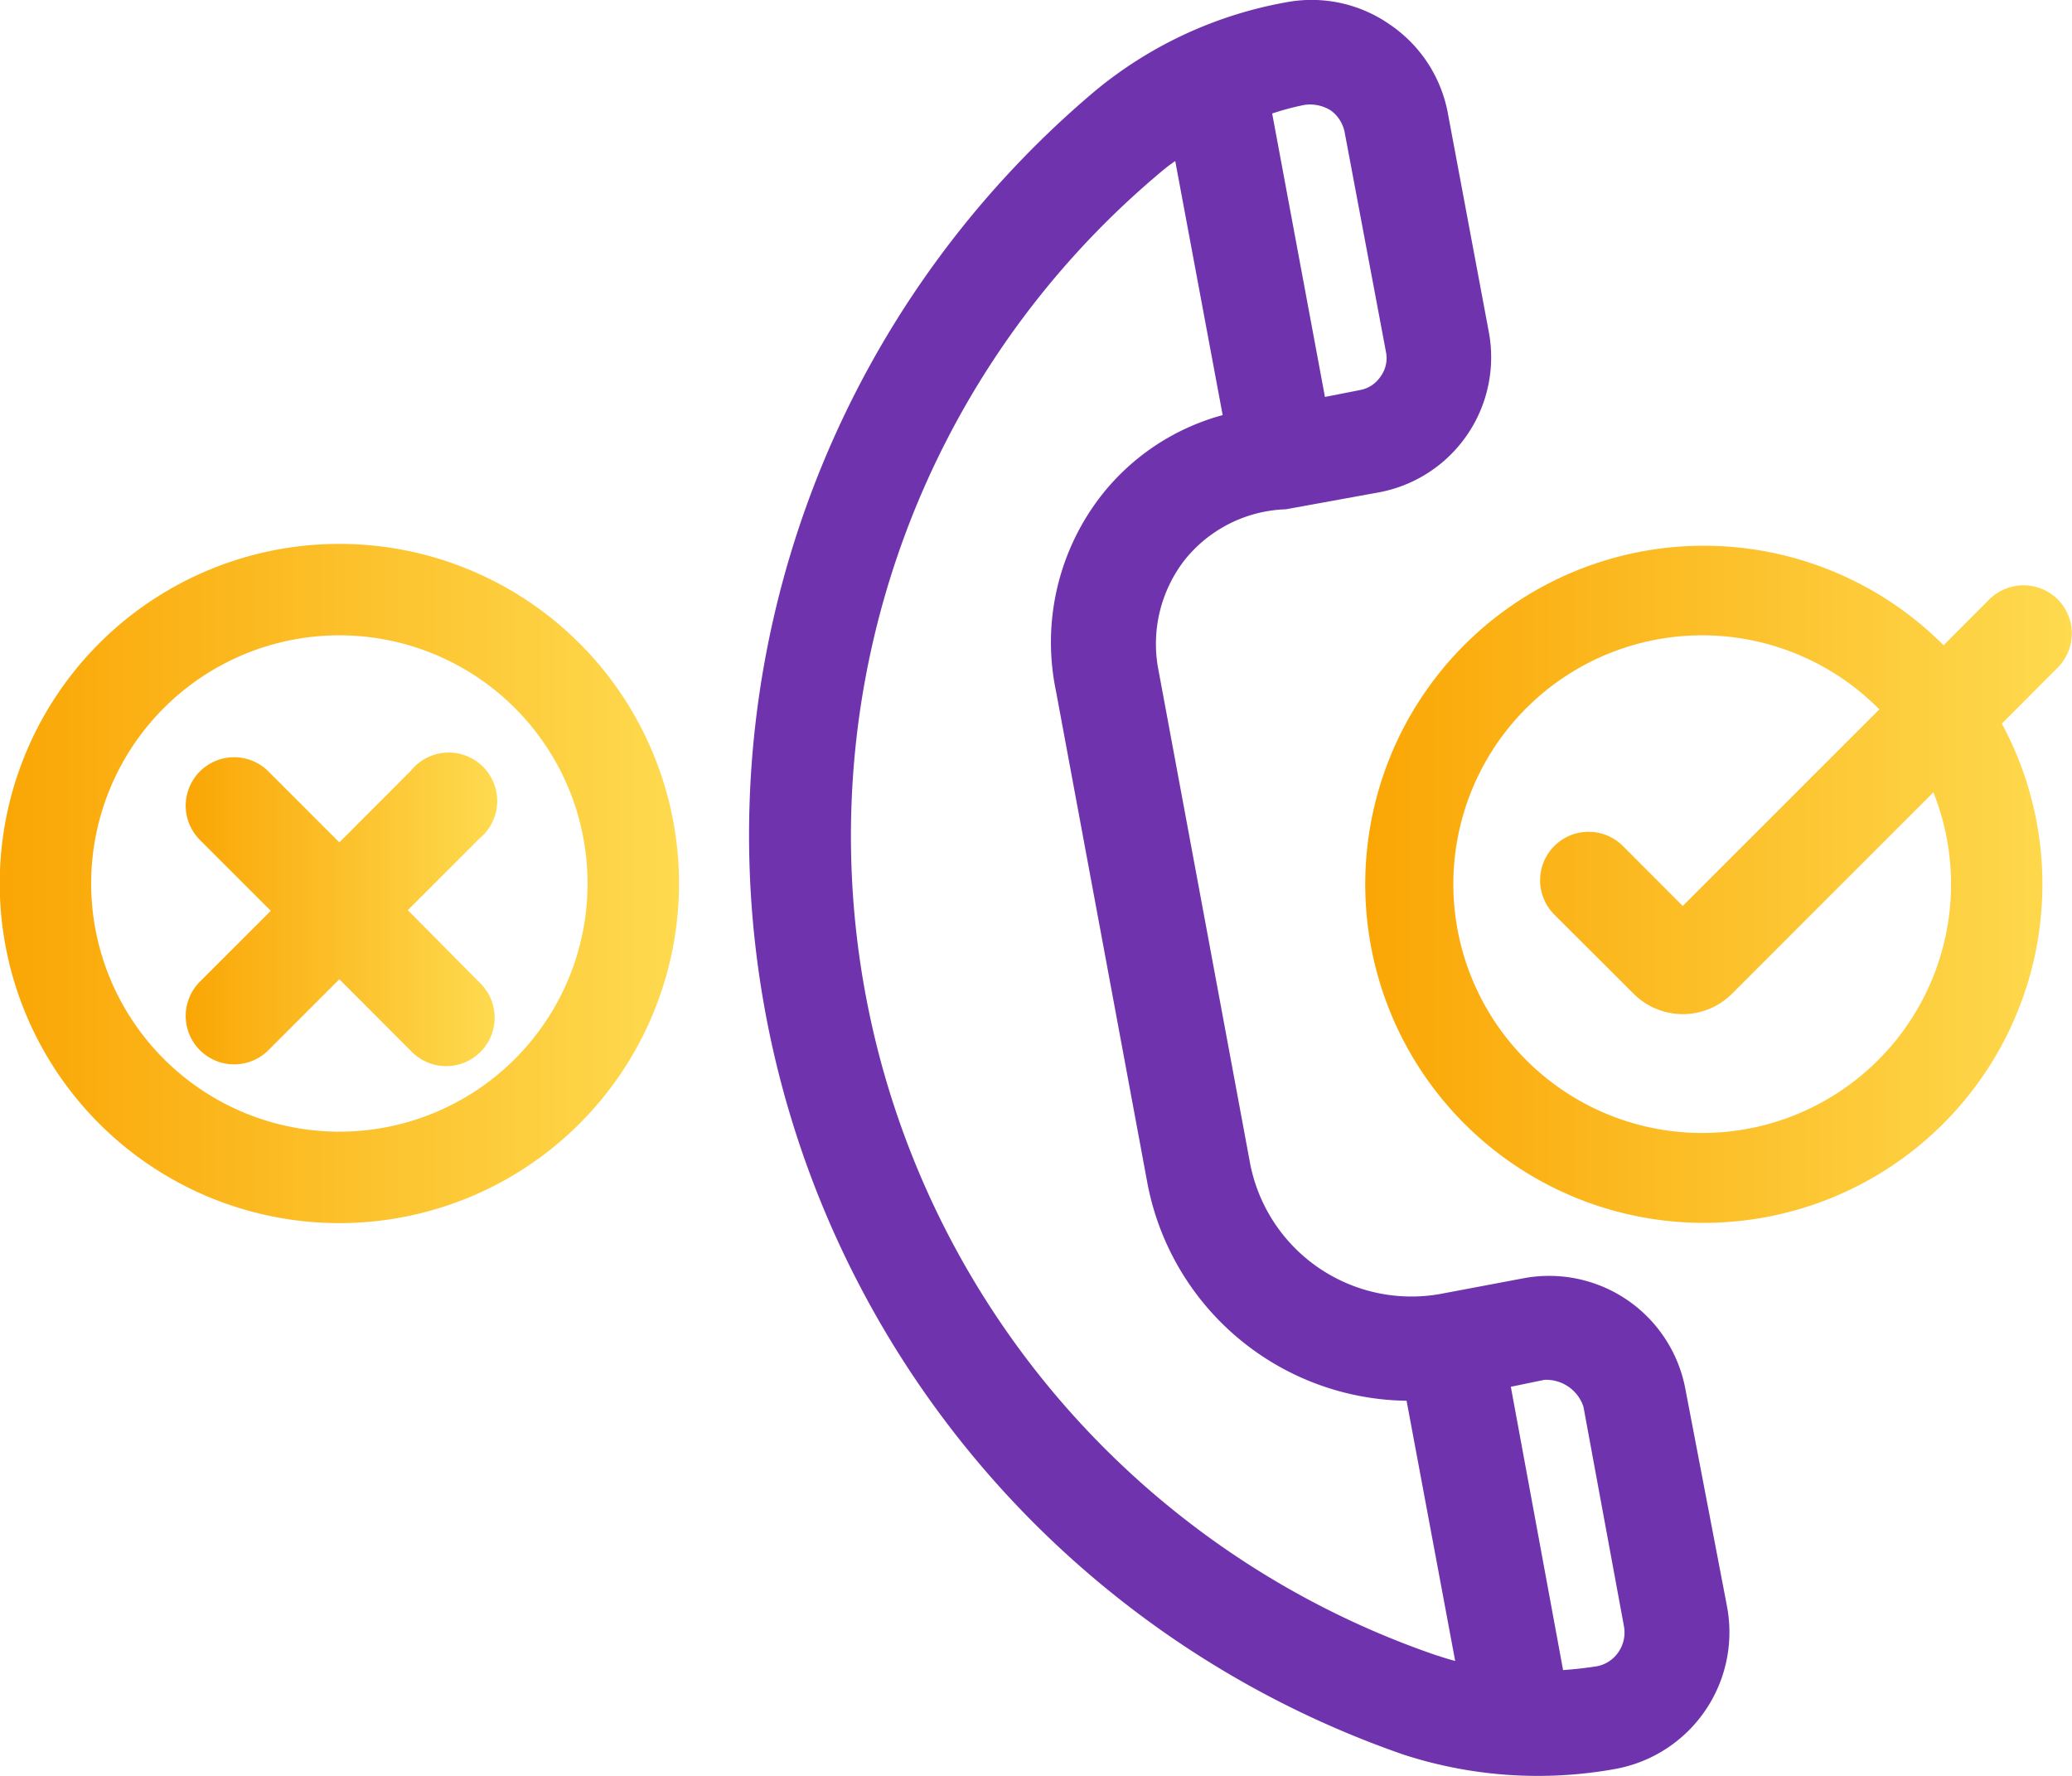
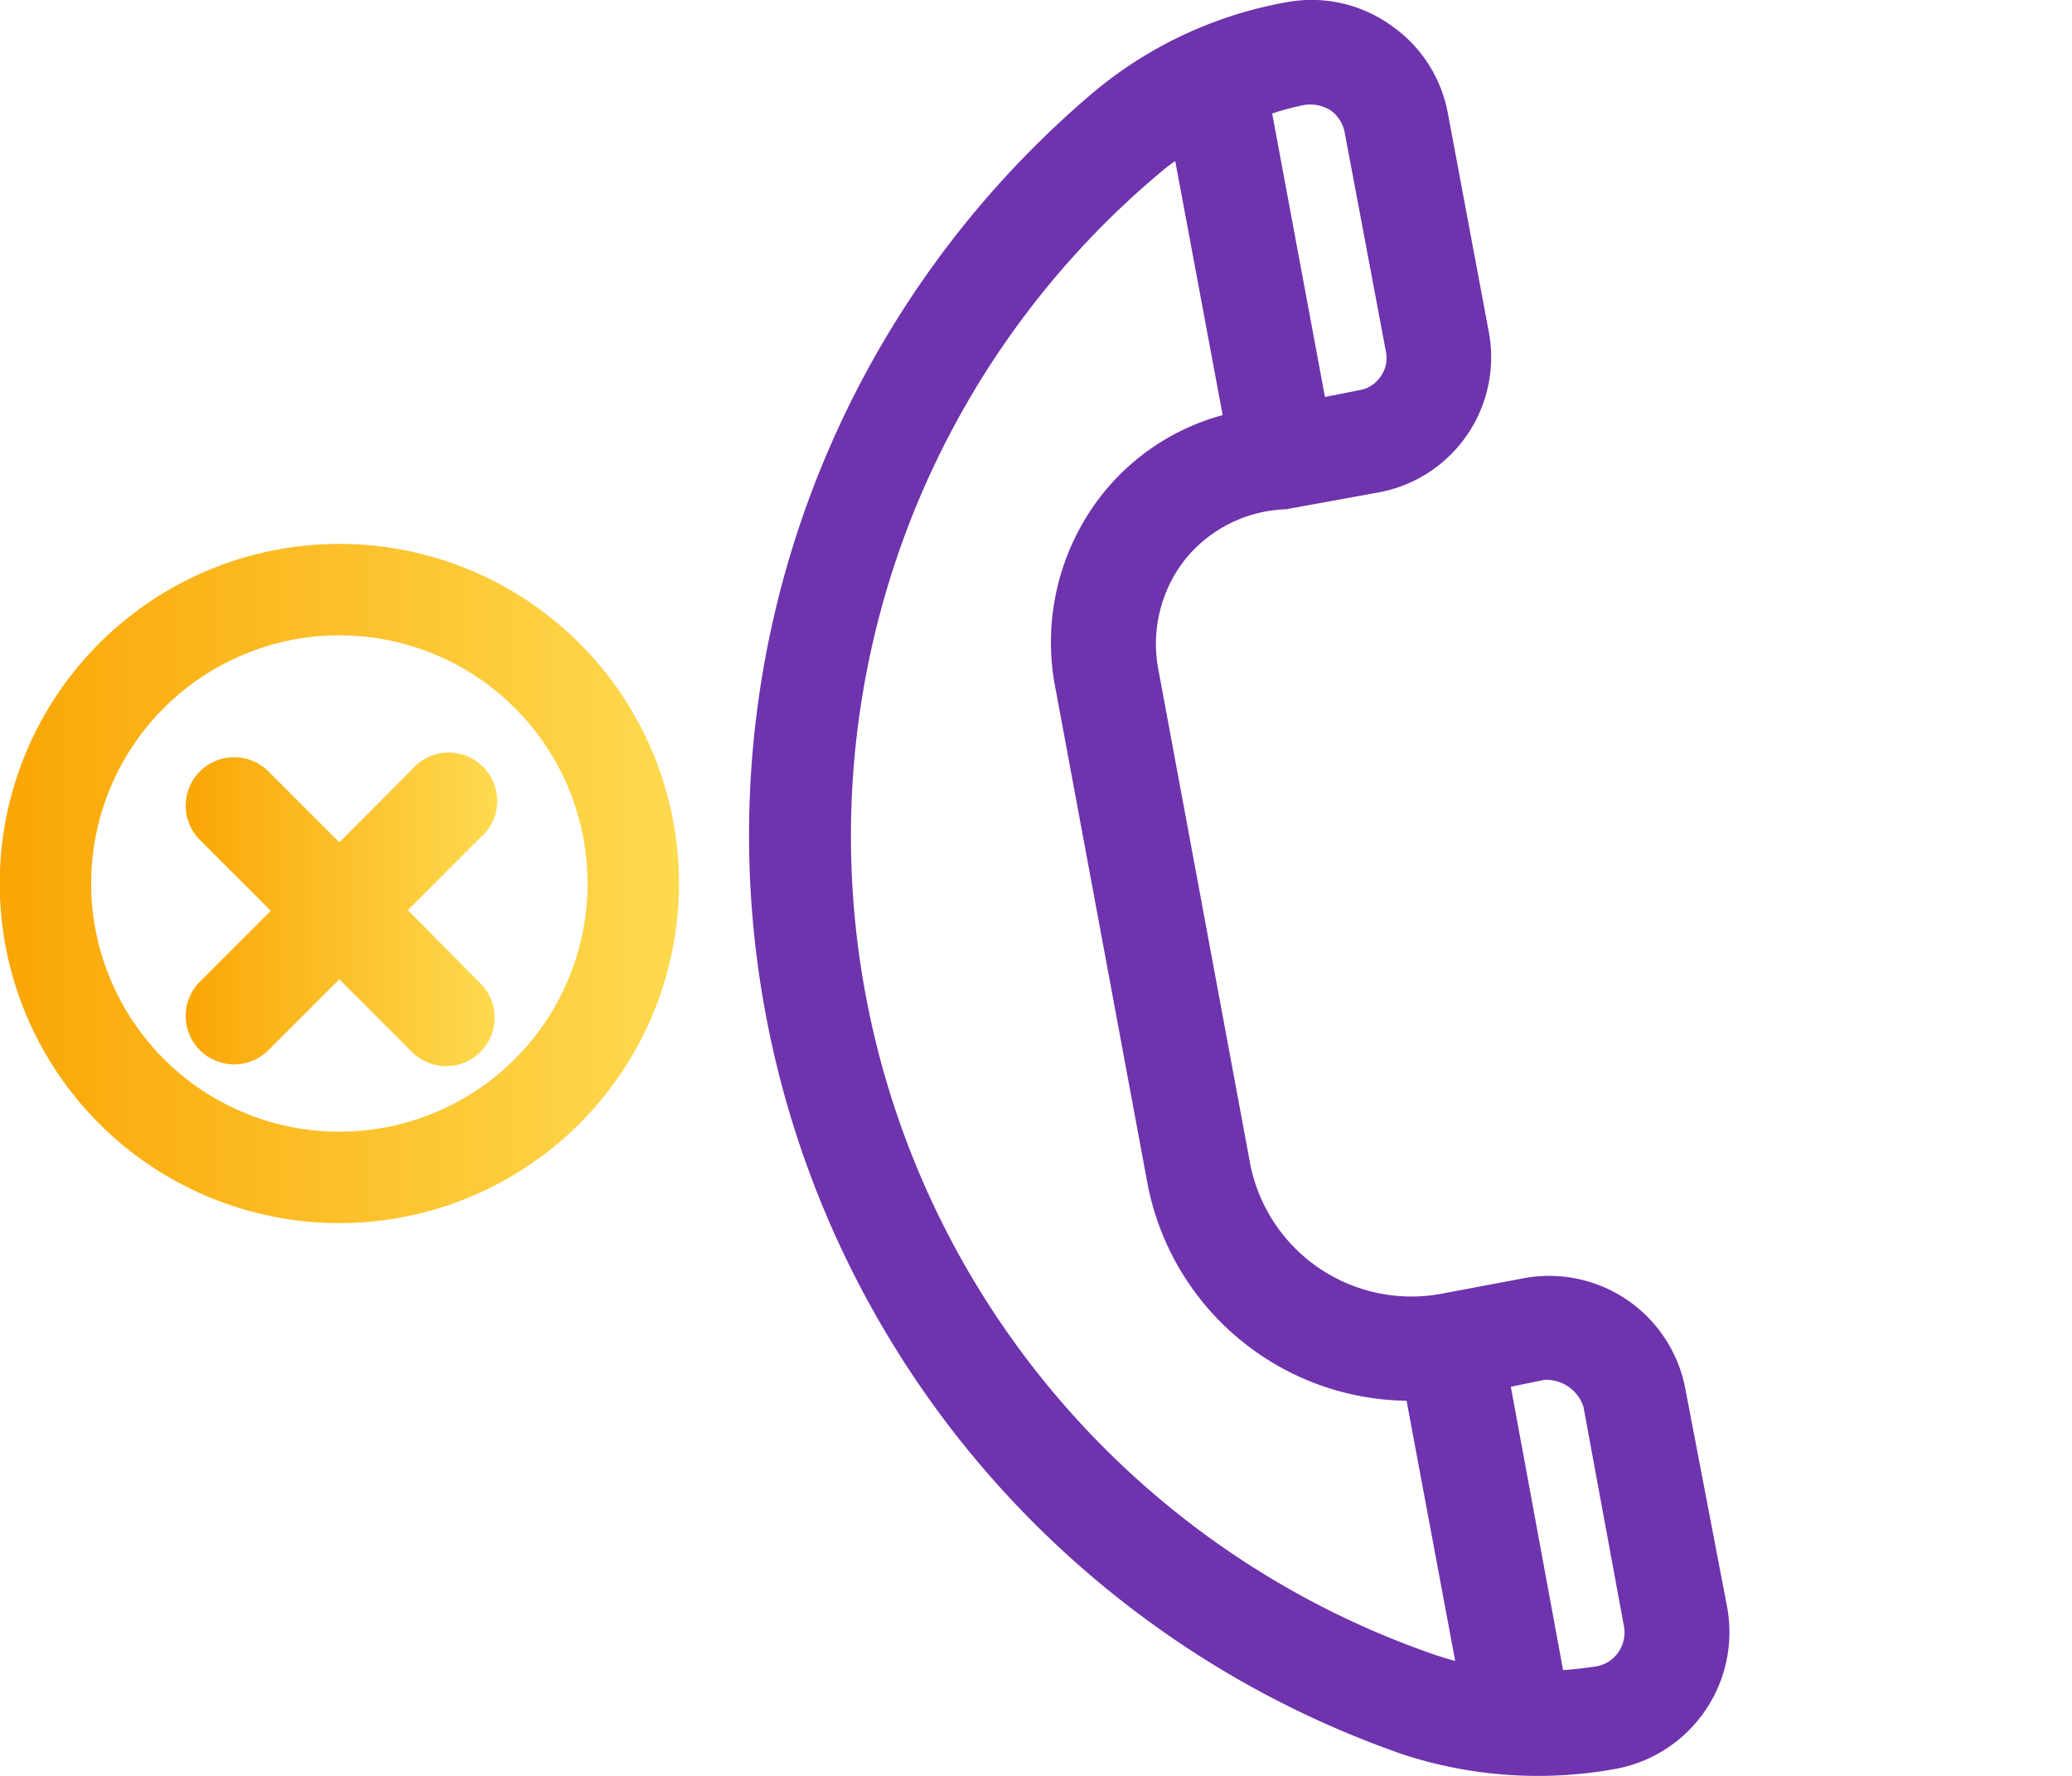
<svg xmlns="http://www.w3.org/2000/svg" xmlns:xlink="http://www.w3.org/1999/xlink" id="Layer_1" data-name="Layer 1" viewBox="0 0 158.62 135.97">
  <defs>
    <style>.cls-1{fill:url(#linear-gradient);}.cls-2{fill:#6f33ad;}.cls-3{fill:url(#linear-gradient-2);}.cls-4{fill:url(#linear-gradient-3);}</style>
    <linearGradient id="linear-gradient" x1="0.69" y1="79.67" x2="52.64" y2="79.67" gradientUnits="userSpaceOnUse">
      <stop offset="0" stop-color="#faa605" />
      <stop offset="1" stop-color="#feda4f" />
    </linearGradient>
    <linearGradient id="linear-gradient-2" x1="14.84" y1="81.69" x2="38.49" y2="81.69" xlink:href="#linear-gradient" />
    <linearGradient id="linear-gradient-3" x1="105.05" y1="79.67" x2="159.31" y2="79.67" xlink:href="#linear-gradient" />
  </defs>
  <path class="cls-1" d="M26.67,105.65a26,26,0,1,1,26-26A26,26,0,0,1,26.67,105.65Zm0-45a19,19,0,1,0,19,19A19,19,0,0,0,26.67,60.65Z" transform="translate(-0.69 -12.01)" />
  <path class="cls-2" d="M129.71,118.34a10.61,10.61,0,0,0-12.37-8.47l-6.42,1.21a12.58,12.58,0,0,1-14.53-10l-7-37.69a10.48,10.48,0,0,1,2-8.52A10.36,10.36,0,0,1,99.13,51l7.09-1.29a10.52,10.52,0,0,0,8.44-12.31l-3.14-16.77a10.51,10.51,0,0,0-4.43-6.74h0a10.45,10.45,0,0,0-7.85-1.72,31.66,31.66,0,0,0-14.81,6.88,74.51,74.51,0,0,0,23.73,127.3,33.28,33.28,0,0,0,16.24,1.08A10.64,10.64,0,0,0,132.9,135Zm-19,20.42A66.31,66.31,0,0,1,89.57,25.17a12.07,12.07,0,0,1,1.09-.83l3.63,19.45a17.68,17.68,0,0,0-9.23,6.08,18.29,18.29,0,0,0-3.53,15.05l7,37.68a20.47,20.47,0,0,0,19.84,16.65l3.72,19.92c-.46-.12-.89-.25-1.32-.4ZM98.08,20.7a20.12,20.12,0,0,1,2.48-.66,3,3,0,0,1,2,.42,2.72,2.72,0,0,1,1.06,1.63L106.8,39a2.38,2.38,0,0,1-.41,1.82,2.42,2.42,0,0,1-1.57,1.05l-2.7.53Zm26.49,117.82a2.58,2.58,0,0,1-1.64,1.06c-.85.13-1.69.23-2.58.29l-4-21.69,2.56-.53a3,3,0,0,1,3,2.06L125,136.46A2.66,2.66,0,0,1,124.57,138.52Z" transform="translate(-0.69 -12.01)" />
  <path class="cls-3" d="M31.91,81.69,37.4,76.2A3.71,3.71,0,1,0,32.16,71l-5.49,5.5L21.17,71a3.71,3.71,0,0,0-5.24,5.25l5.49,5.49-5.49,5.49a3.71,3.71,0,0,0,5.24,5.25l5.5-5.5,5.49,5.5a3.71,3.71,0,1,0,5.24-5.25Z" transform="translate(-0.69 -12.01)" />
-   <path class="cls-4" d="M158.22,57.9a3.72,3.72,0,0,0-5.24,0l-3.5,3.51a25.92,25.92,0,1,0,4.46,6l4.28-4.29A3.71,3.71,0,0,0,158.22,57.9Zm-8.17,21.77a19.05,19.05,0,1,1-5.49-13.35L129.51,81.37l-4.58-4.59a3.71,3.71,0,0,0-5.25,0h0a3.71,3.71,0,0,0,0,5.25l6.07,6.06a5.32,5.32,0,0,0,7.53,0L148.7,72.67A19,19,0,0,1,150.05,79.67Z" transform="translate(-0.69 -12.01)" />
</svg>